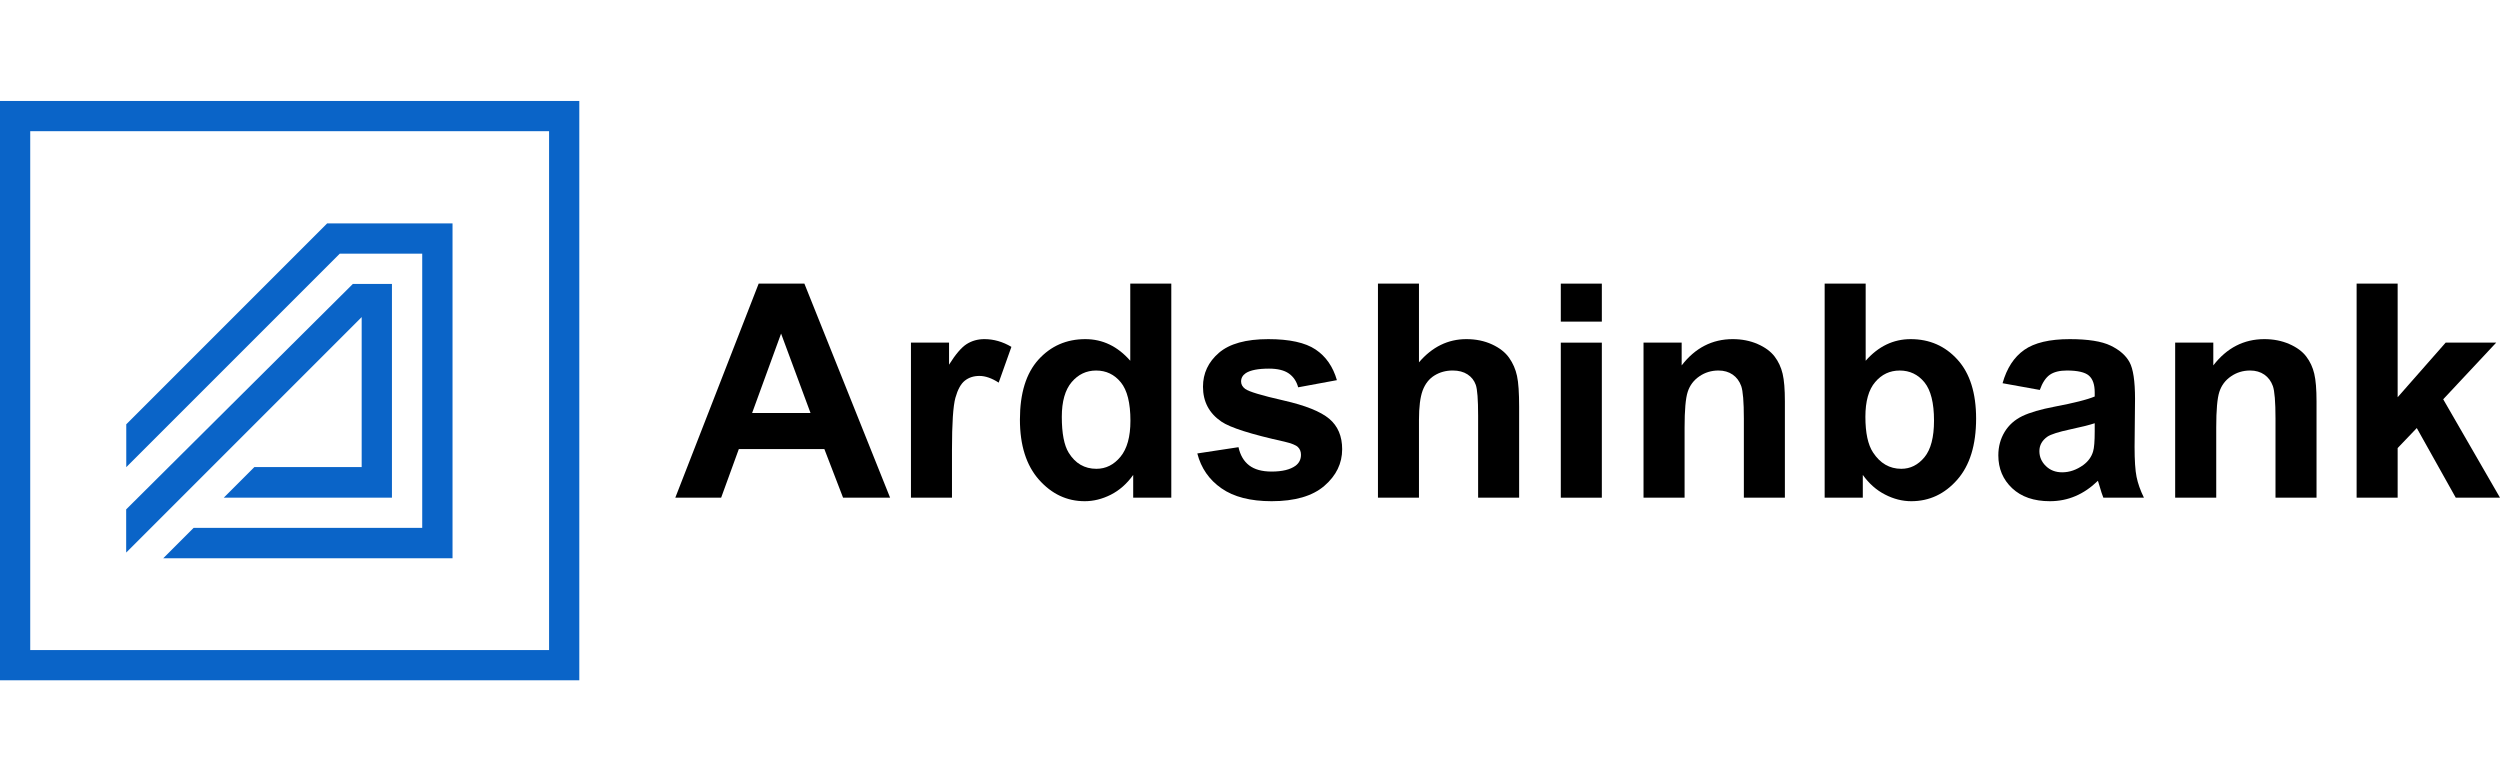
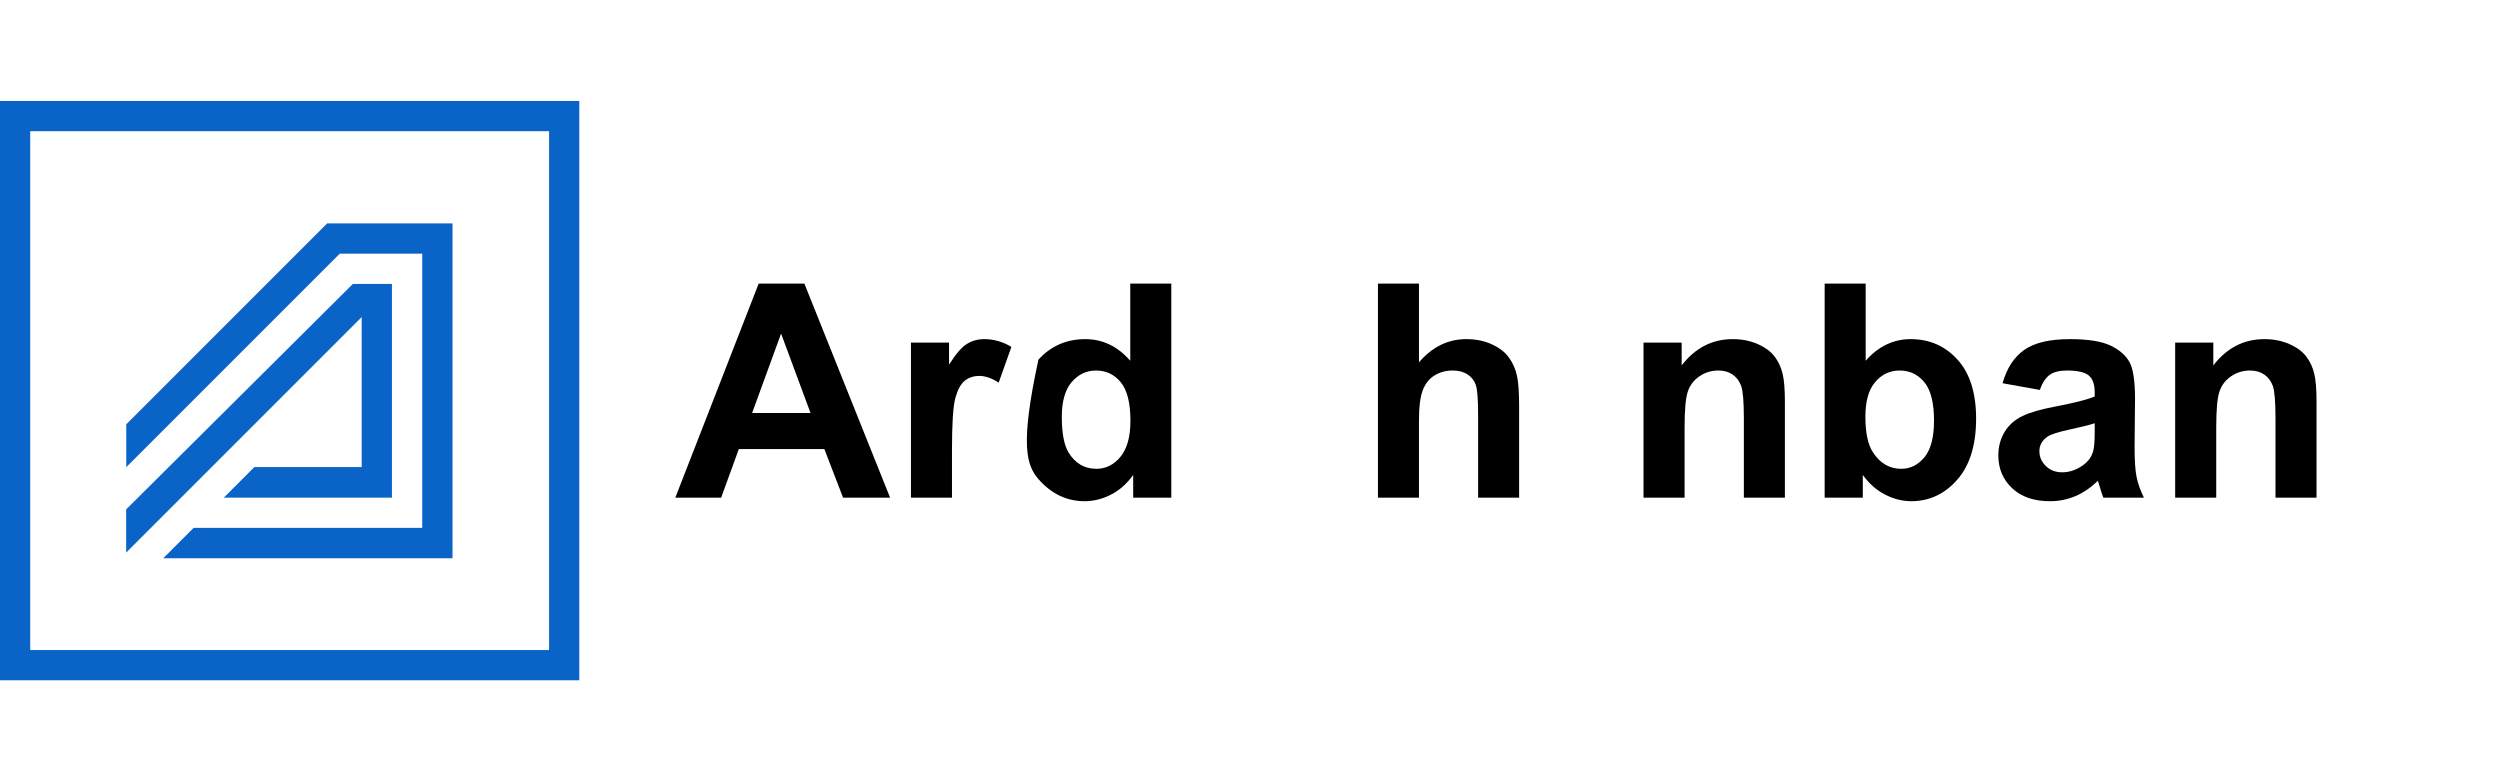
<svg xmlns="http://www.w3.org/2000/svg" xmlns:ns1="https://boxy-svg.com" width="320px" height="100px" viewBox="0 0 320 100" fill="none">
  <defs>
    <ns1:export>
      <ns1:file format="svg" excluded="true" />
      <ns1:file format="svg" path="Untitled 2.svg" />
    </ns1:export>
  </defs>
  <path d="M 50.169 36.34 L 50.169 63.7 L 28.644 63.7 L 32.558 59.785 L 46.294 59.785 L 46.294 40.587 L 16.156 70.726 L 16.15 70.336 L 16.15 65.201 L 45.17 36.34 L 50.169 36.34 Z" fill="#0A64C8" />
  <path d="M 96.271 52.863 L 99.978 42.699 L 103.747 52.863 L 96.271 52.863 Z M 102.962 36.304 L 97.109 36.304 L 86.438 63.704 L 92.306 63.704 L 94.569 57.482 L 105.519 57.482 L 107.913 63.704 L 113.933 63.704 L 102.962 36.304 Z" fill="black" />
  <path d="M 121.853 63.704 L 116.602 63.704 L 116.602 43.856 L 121.478 43.856 L 121.478 46.679 C 122.311 45.346 123.065 44.466 123.729 44.044 C 124.399 43.621 125.153 43.408 126.002 43.408 C 127.199 43.408 128.348 43.738 129.46 44.398 L 127.831 48.977 C 126.95 48.405 126.128 48.119 125.364 48.119 C 124.63 48.119 124.009 48.32 123.498 48.725 C 122.986 49.13 122.586 49.863 122.29 50.921 C 122 51.981 121.853 54.199 121.853 57.575 L 121.853 63.704 Z" fill="black" />
-   <path d="M 143.425 58.463 C 142.576 59.492 141.553 60.007 140.34 60.007 C 138.822 60.007 137.636 59.319 136.793 57.949 C 136.207 57.002 135.911 55.469 135.911 53.352 C 135.911 51.381 136.334 49.902 137.172 48.911 C 138.015 47.92 139.054 47.428 140.304 47.428 C 141.59 47.428 142.639 47.931 143.461 48.934 C 144.284 49.935 144.695 51.576 144.695 53.855 C 144.695 55.902 144.269 57.435 143.425 58.463 Z M 144.674 36.305 L 144.674 46.177 C 143.056 44.33 141.142 43.409 138.923 43.409 C 136.502 43.409 134.505 44.287 132.917 46.037 C 131.341 47.785 130.55 50.341 130.55 53.709 C 130.55 56.997 131.362 59.563 132.986 61.399 C 134.614 63.234 136.565 64.154 138.848 64.154 C 139.971 64.154 141.078 63.879 142.18 63.326 C 143.282 62.768 144.242 61.924 145.049 60.792 L 145.049 63.705 L 149.926 63.705 L 149.926 36.305 L 144.674 36.305 Z" fill="black" />
-   <path d="M 153.255 58.042 L 158.528 57.239 C 158.749 58.261 159.202 59.037 159.888 59.565 C 160.578 60.095 161.532 60.36 162.766 60.36 C 164.127 60.36 165.149 60.111 165.834 59.612 C 166.293 59.263 166.525 58.796 166.525 58.21 C 166.525 57.813 166.399 57.484 166.14 57.23 C 165.887 56.974 165.301 56.742 164.395 56.529 C 160.157 55.593 157.473 54.742 156.339 53.967 C 154.768 52.896 153.982 51.408 153.982 49.501 C 153.982 47.782 154.663 46.336 156.017 45.165 C 157.378 43.994 159.482 43.409 162.339 43.409 C 165.054 43.409 167.073 43.852 168.391 44.735 C 169.715 45.62 170.621 46.928 171.123 48.66 L 166.166 49.576 C 165.955 48.804 165.555 48.212 164.964 47.8 C 164.374 47.39 163.525 47.184 162.428 47.184 C 161.046 47.184 160.055 47.377 159.46 47.762 C 159.06 48.037 158.859 48.392 158.859 48.829 C 158.859 49.202 159.034 49.52 159.387 49.782 C 159.855 50.13 161.494 50.623 164.289 51.258 C 167.089 51.894 169.04 52.676 170.142 53.602 C 171.245 54.533 171.797 55.831 171.797 57.501 C 171.797 59.32 171.033 60.884 169.515 62.192 C 167.996 63.5 165.745 64.154 162.766 64.154 C 160.062 64.154 157.921 63.606 156.35 62.508 C 154.773 61.414 153.741 59.925 153.255 58.042 Z" fill="black" />
+   <path d="M 143.425 58.463 C 142.576 59.492 141.553 60.007 140.34 60.007 C 138.822 60.007 137.636 59.319 136.793 57.949 C 136.207 57.002 135.911 55.469 135.911 53.352 C 135.911 51.381 136.334 49.902 137.172 48.911 C 138.015 47.92 139.054 47.428 140.304 47.428 C 141.59 47.428 142.639 47.931 143.461 48.934 C 144.284 49.935 144.695 51.576 144.695 53.855 C 144.695 55.902 144.269 57.435 143.425 58.463 Z M 144.674 36.305 L 144.674 46.177 C 143.056 44.33 141.142 43.409 138.923 43.409 C 136.502 43.409 134.505 44.287 132.917 46.037 C 130.55 56.997 131.362 59.563 132.986 61.399 C 134.614 63.234 136.565 64.154 138.848 64.154 C 139.971 64.154 141.078 63.879 142.18 63.326 C 143.282 62.768 144.242 61.924 145.049 60.792 L 145.049 63.705 L 149.926 63.705 L 149.926 36.305 L 144.674 36.305 Z" fill="black" />
  <path d="M 181.628 36.305 L 181.628 46.379 C 183.321 44.398 185.349 43.408 187.701 43.408 C 188.909 43.408 190 43.632 190.975 44.081 C 191.946 44.529 192.678 45.102 193.169 45.8 C 193.659 46.498 193.997 47.271 194.177 48.117 C 194.361 48.965 194.449 50.28 194.449 52.061 L 194.449 63.704 L 189.199 63.704 L 189.199 53.22 C 189.199 51.14 189.099 49.818 188.898 49.258 C 188.698 48.697 188.351 48.251 187.843 47.921 C 187.338 47.591 186.706 47.425 185.946 47.425 C 185.076 47.425 184.297 47.638 183.611 48.062 C 182.926 48.486 182.425 49.125 182.102 49.977 C 181.787 50.83 181.628 52.092 181.628 53.761 L 181.628 63.704 L 176.378 63.704 L 176.378 36.305 L 181.628 36.305 Z" fill="black" />
-   <path d="M 199.782 63.704 L 205.035 63.704 L 205.035 43.858 L 199.782 43.858 L 199.782 63.704 Z M 199.782 41.167 L 205.035 41.167 L 205.035 36.304 L 199.782 36.304 L 199.782 41.167 Z" fill="black" />
  <path d="M 228.465 63.704 L 223.214 63.704 L 223.214 53.576 C 223.214 51.432 223.098 50.046 222.877 49.417 C 222.65 48.788 222.285 48.299 221.785 47.95 C 221.279 47.601 220.672 47.426 219.961 47.426 C 219.054 47.426 218.231 47.676 217.514 48.173 C 216.787 48.671 216.295 49.333 216.028 50.155 C 215.759 50.977 215.627 52.497 215.627 54.716 L 215.627 63.704 L 210.371 63.704 L 210.371 43.856 L 215.253 43.856 L 215.253 46.772 C 216.981 44.529 219.165 43.408 221.79 43.408 C 222.949 43.408 224.011 43.616 224.969 44.033 C 225.929 44.452 226.651 44.984 227.147 45.631 C 227.642 46.28 227.98 47.016 228.175 47.838 C 228.37 48.661 228.465 49.837 228.465 51.37 L 228.465 63.704 Z" fill="black" />
  <path d="M 246.332 58.523 C 245.518 59.509 244.527 60.007 243.367 60.007 C 241.866 60.007 240.658 59.308 239.746 57.911 C 239.098 56.93 238.77 55.409 238.77 53.352 C 238.77 51.359 239.186 49.876 240.031 48.895 C 240.863 47.915 241.907 47.428 243.163 47.428 C 244.449 47.428 245.504 47.931 246.325 48.933 C 247.142 49.935 247.554 51.569 247.554 53.839 C 247.554 55.967 247.149 57.527 246.332 58.523 Z M 250.564 46.037 C 248.982 44.287 246.985 43.409 244.564 43.409 C 242.35 43.409 240.431 44.33 238.806 46.177 L 238.806 36.305 L 233.556 36.305 L 233.556 63.705 L 238.439 63.705 L 238.439 60.792 C 239.234 61.897 240.183 62.742 241.291 63.305 C 242.386 63.872 243.509 64.154 244.643 64.154 C 246.948 64.154 248.91 63.24 250.523 61.409 C 252.137 59.574 252.942 56.964 252.942 53.579 C 252.942 50.298 252.147 47.785 250.564 46.037 Z" fill="black" />
  <path d="M 268.123 55.22 C 268.123 56.481 268.054 57.332 267.917 57.781 C 267.716 58.469 267.301 59.048 266.668 59.519 C 265.803 60.141 264.902 60.456 263.958 60.456 C 263.108 60.456 262.413 60.185 261.866 59.648 C 261.316 59.113 261.042 58.479 261.042 57.742 C 261.042 56.996 261.38 56.378 262.07 55.892 C 262.518 55.593 263.473 55.29 264.927 54.975 C 266.383 54.667 267.454 54.396 268.123 54.174 L 268.123 55.22 Z M 273.479 61.04 C 273.311 60.213 273.226 58.929 273.226 57.184 L 273.284 51.055 C 273.284 48.776 273.046 47.205 272.578 46.356 C 272.113 45.499 271.308 44.795 270.158 44.238 C 269.019 43.686 267.268 43.409 264.927 43.409 C 262.35 43.409 260.404 43.87 259.097 44.791 C 257.789 45.716 256.866 47.135 256.329 49.052 L 261.095 49.913 C 261.422 48.992 261.849 48.348 262.365 47.979 C 262.893 47.611 263.62 47.426 264.554 47.426 C 265.935 47.426 266.878 47.644 267.374 48.072 C 267.875 48.505 268.123 49.22 268.123 50.232 L 268.123 50.752 C 267.173 51.152 265.476 51.58 263.024 52.046 C 261.201 52.393 259.813 52.799 258.849 53.264 C 257.879 53.736 257.125 54.407 256.593 55.285 C 256.06 56.167 255.786 57.163 255.786 58.284 C 255.786 59.979 256.377 61.382 257.553 62.491 C 258.734 63.601 260.341 64.154 262.382 64.154 C 263.541 64.154 264.638 63.937 265.66 63.499 C 266.677 63.066 267.637 62.411 268.533 61.538 C 268.571 61.637 268.635 61.841 268.723 62.156 C 268.919 62.839 269.087 63.358 269.23 63.705 L 274.423 63.705 C 273.958 62.757 273.649 61.874 273.479 61.04 Z" fill="black" />
  <path d="M 296.516 63.704 L 291.264 63.704 L 291.264 53.576 C 291.264 51.432 291.149 50.046 290.927 49.417 C 290.701 48.788 290.337 48.299 289.836 47.95 C 289.33 47.601 288.723 47.426 288.011 47.426 C 287.104 47.426 286.287 47.676 285.565 48.173 C 284.837 48.671 284.347 49.333 284.078 50.155 C 283.809 50.977 283.678 52.497 283.678 54.716 L 283.678 63.704 L 278.421 63.704 L 278.421 43.856 L 283.303 43.856 L 283.303 46.772 C 285.031 44.529 287.216 43.408 289.841 43.408 C 291.001 43.408 292.061 43.616 293.021 44.033 C 293.979 44.452 294.707 44.984 295.197 45.631 C 295.693 46.28 296.031 47.016 296.225 47.838 C 296.421 48.661 296.516 49.837 296.516 51.37 L 296.516 63.704 Z" fill="black" />
-   <path d="M 301.647 63.704 L 301.647 36.305 L 306.899 36.305 L 306.899 50.846 L 313.046 43.856 L 319.515 43.856 L 312.73 51.108 L 320 63.704 L 314.337 63.704 L 309.349 54.79 L 306.899 57.351 L 306.899 63.704 L 301.647 63.704 Z" fill="black" />
  <path d="M 3.869 16.792 L 70.282 16.792 L 70.282 83.208 L 3.869 83.208 L 3.869 16.792 Z M 0 87.076 L 74.151 87.076 L 74.151 12.923 L 0 12.923 L 0 87.076 Z" fill="#0A64C8" />
  <path d="M 57.924 28.591 L 57.924 71.455 L 20.896 71.455 L 24.781 67.569 L 54.044 67.569 L 54.044 32.472 L 43.488 32.472 L 16.162 59.797 L 16.162 54.308 L 41.878 28.591 L 57.924 28.591 Z" fill="#0A64C8" />
</svg>